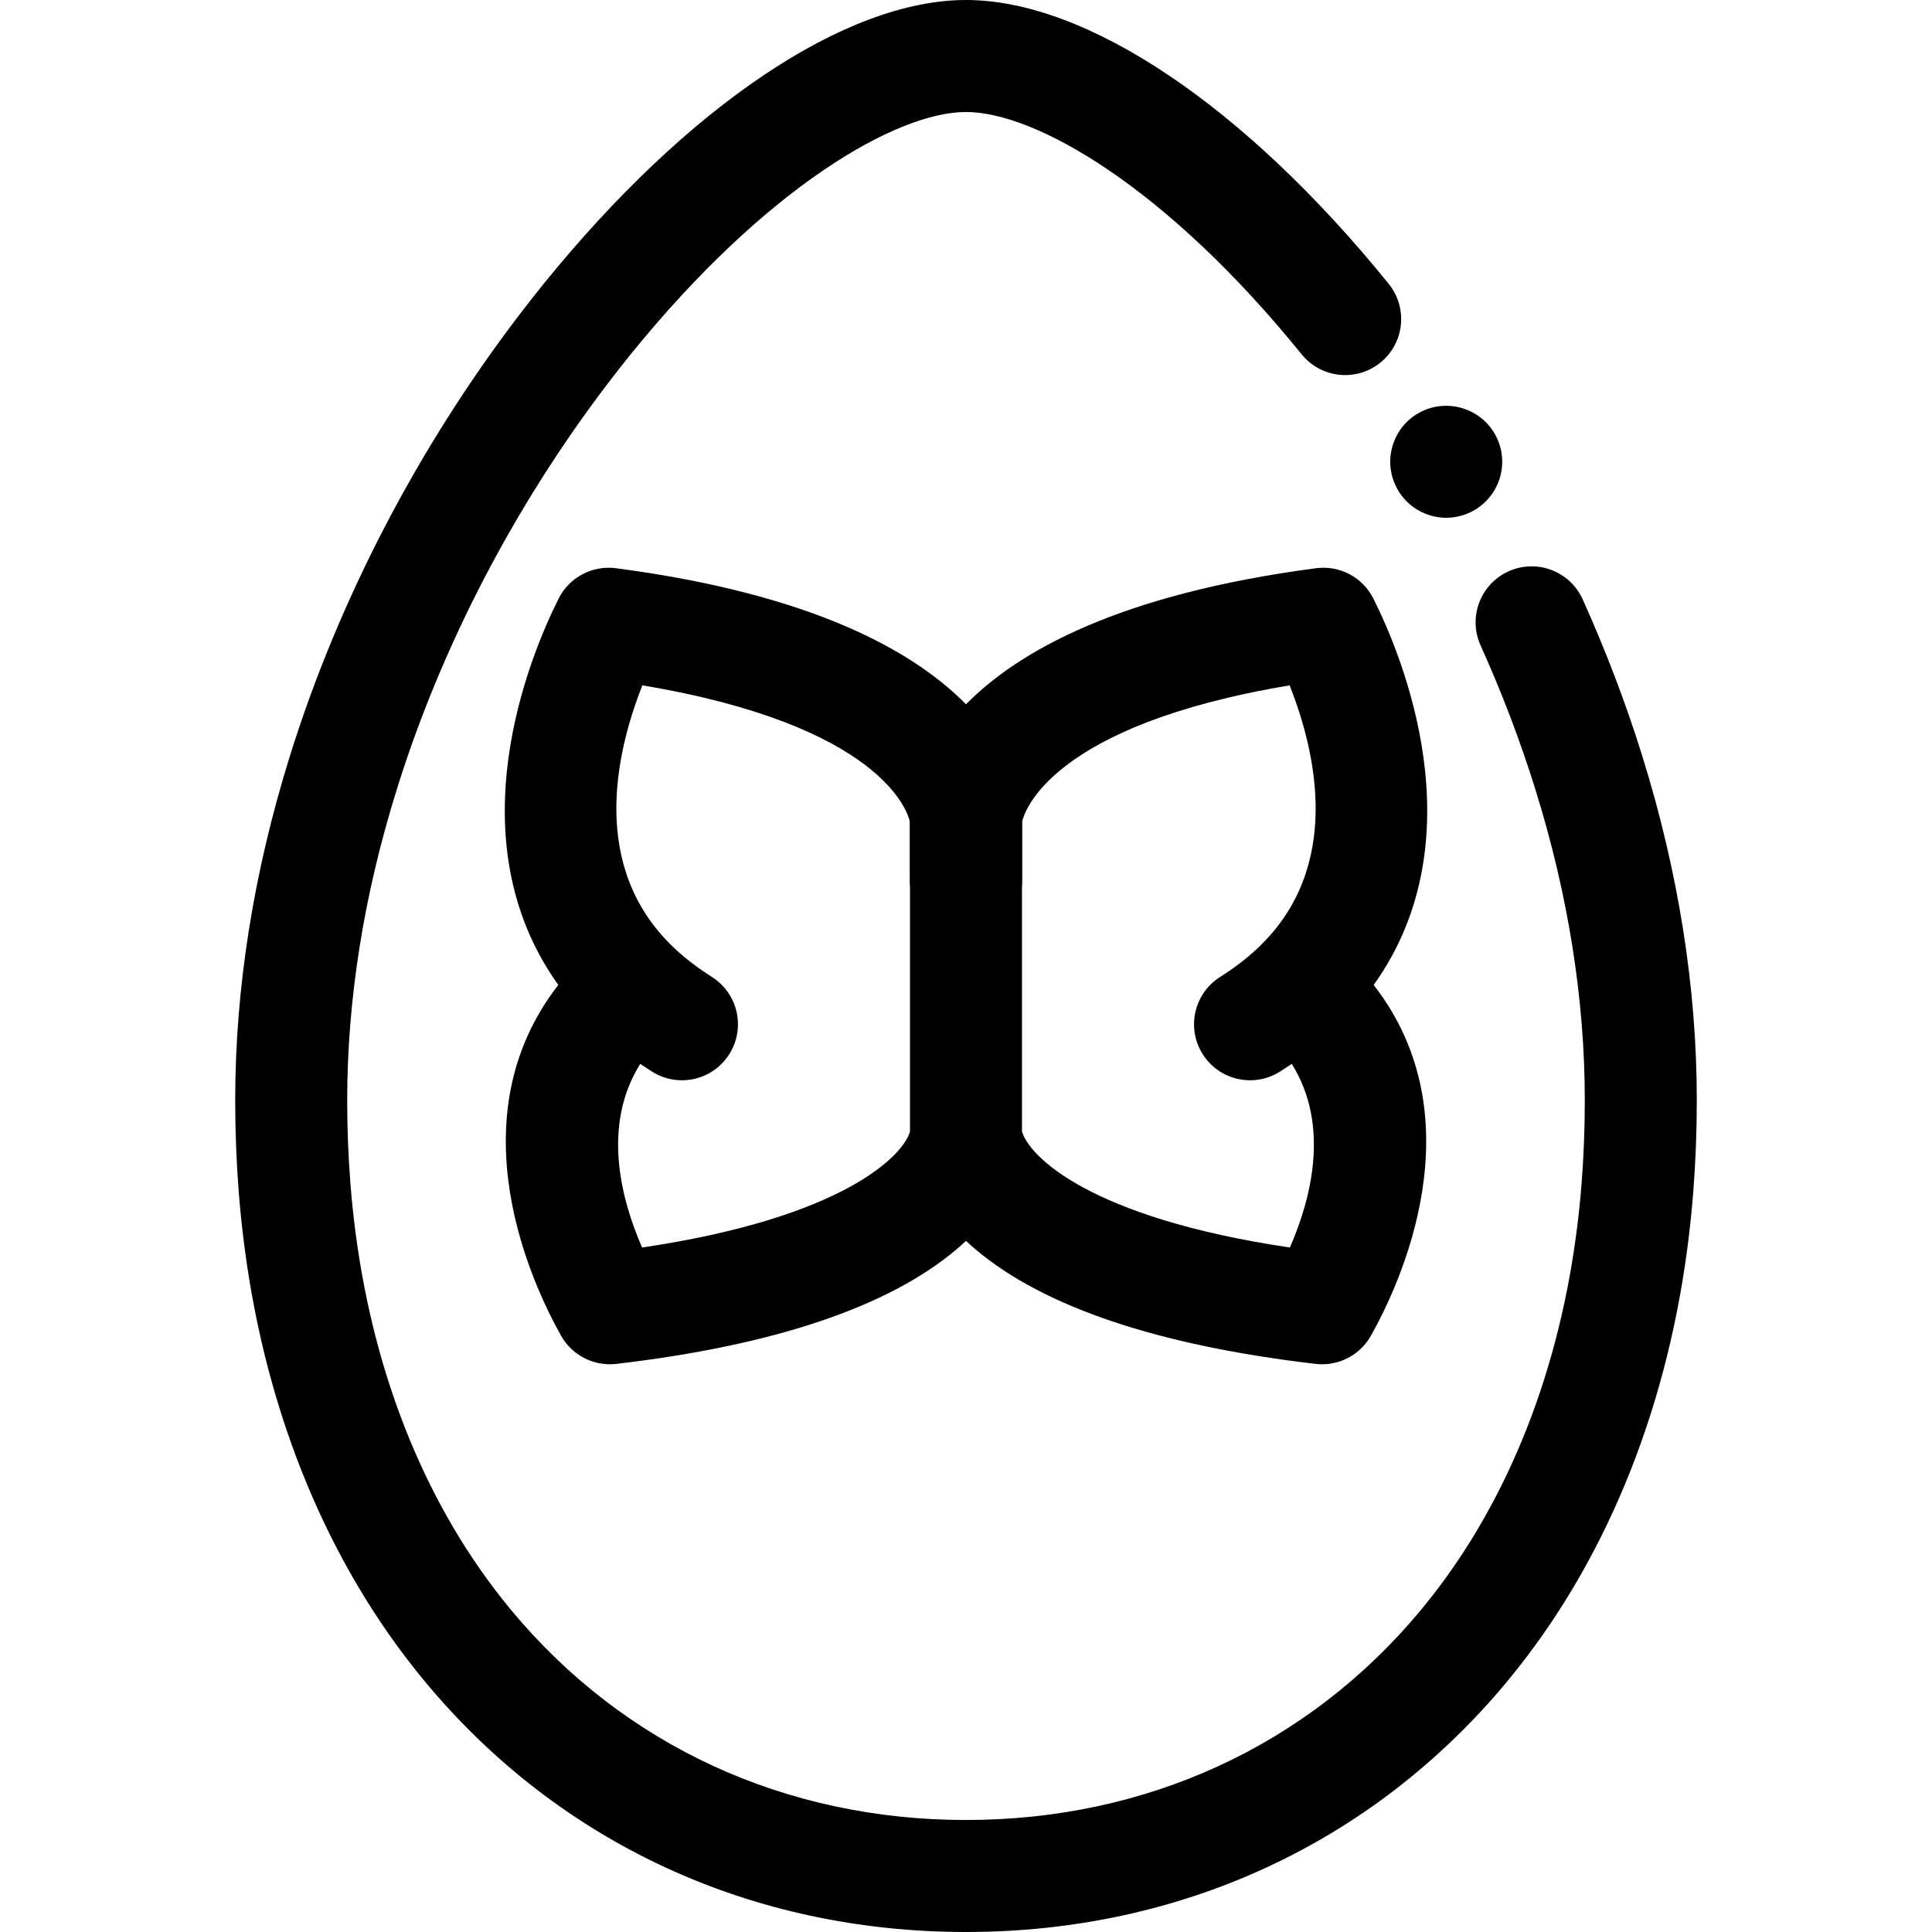
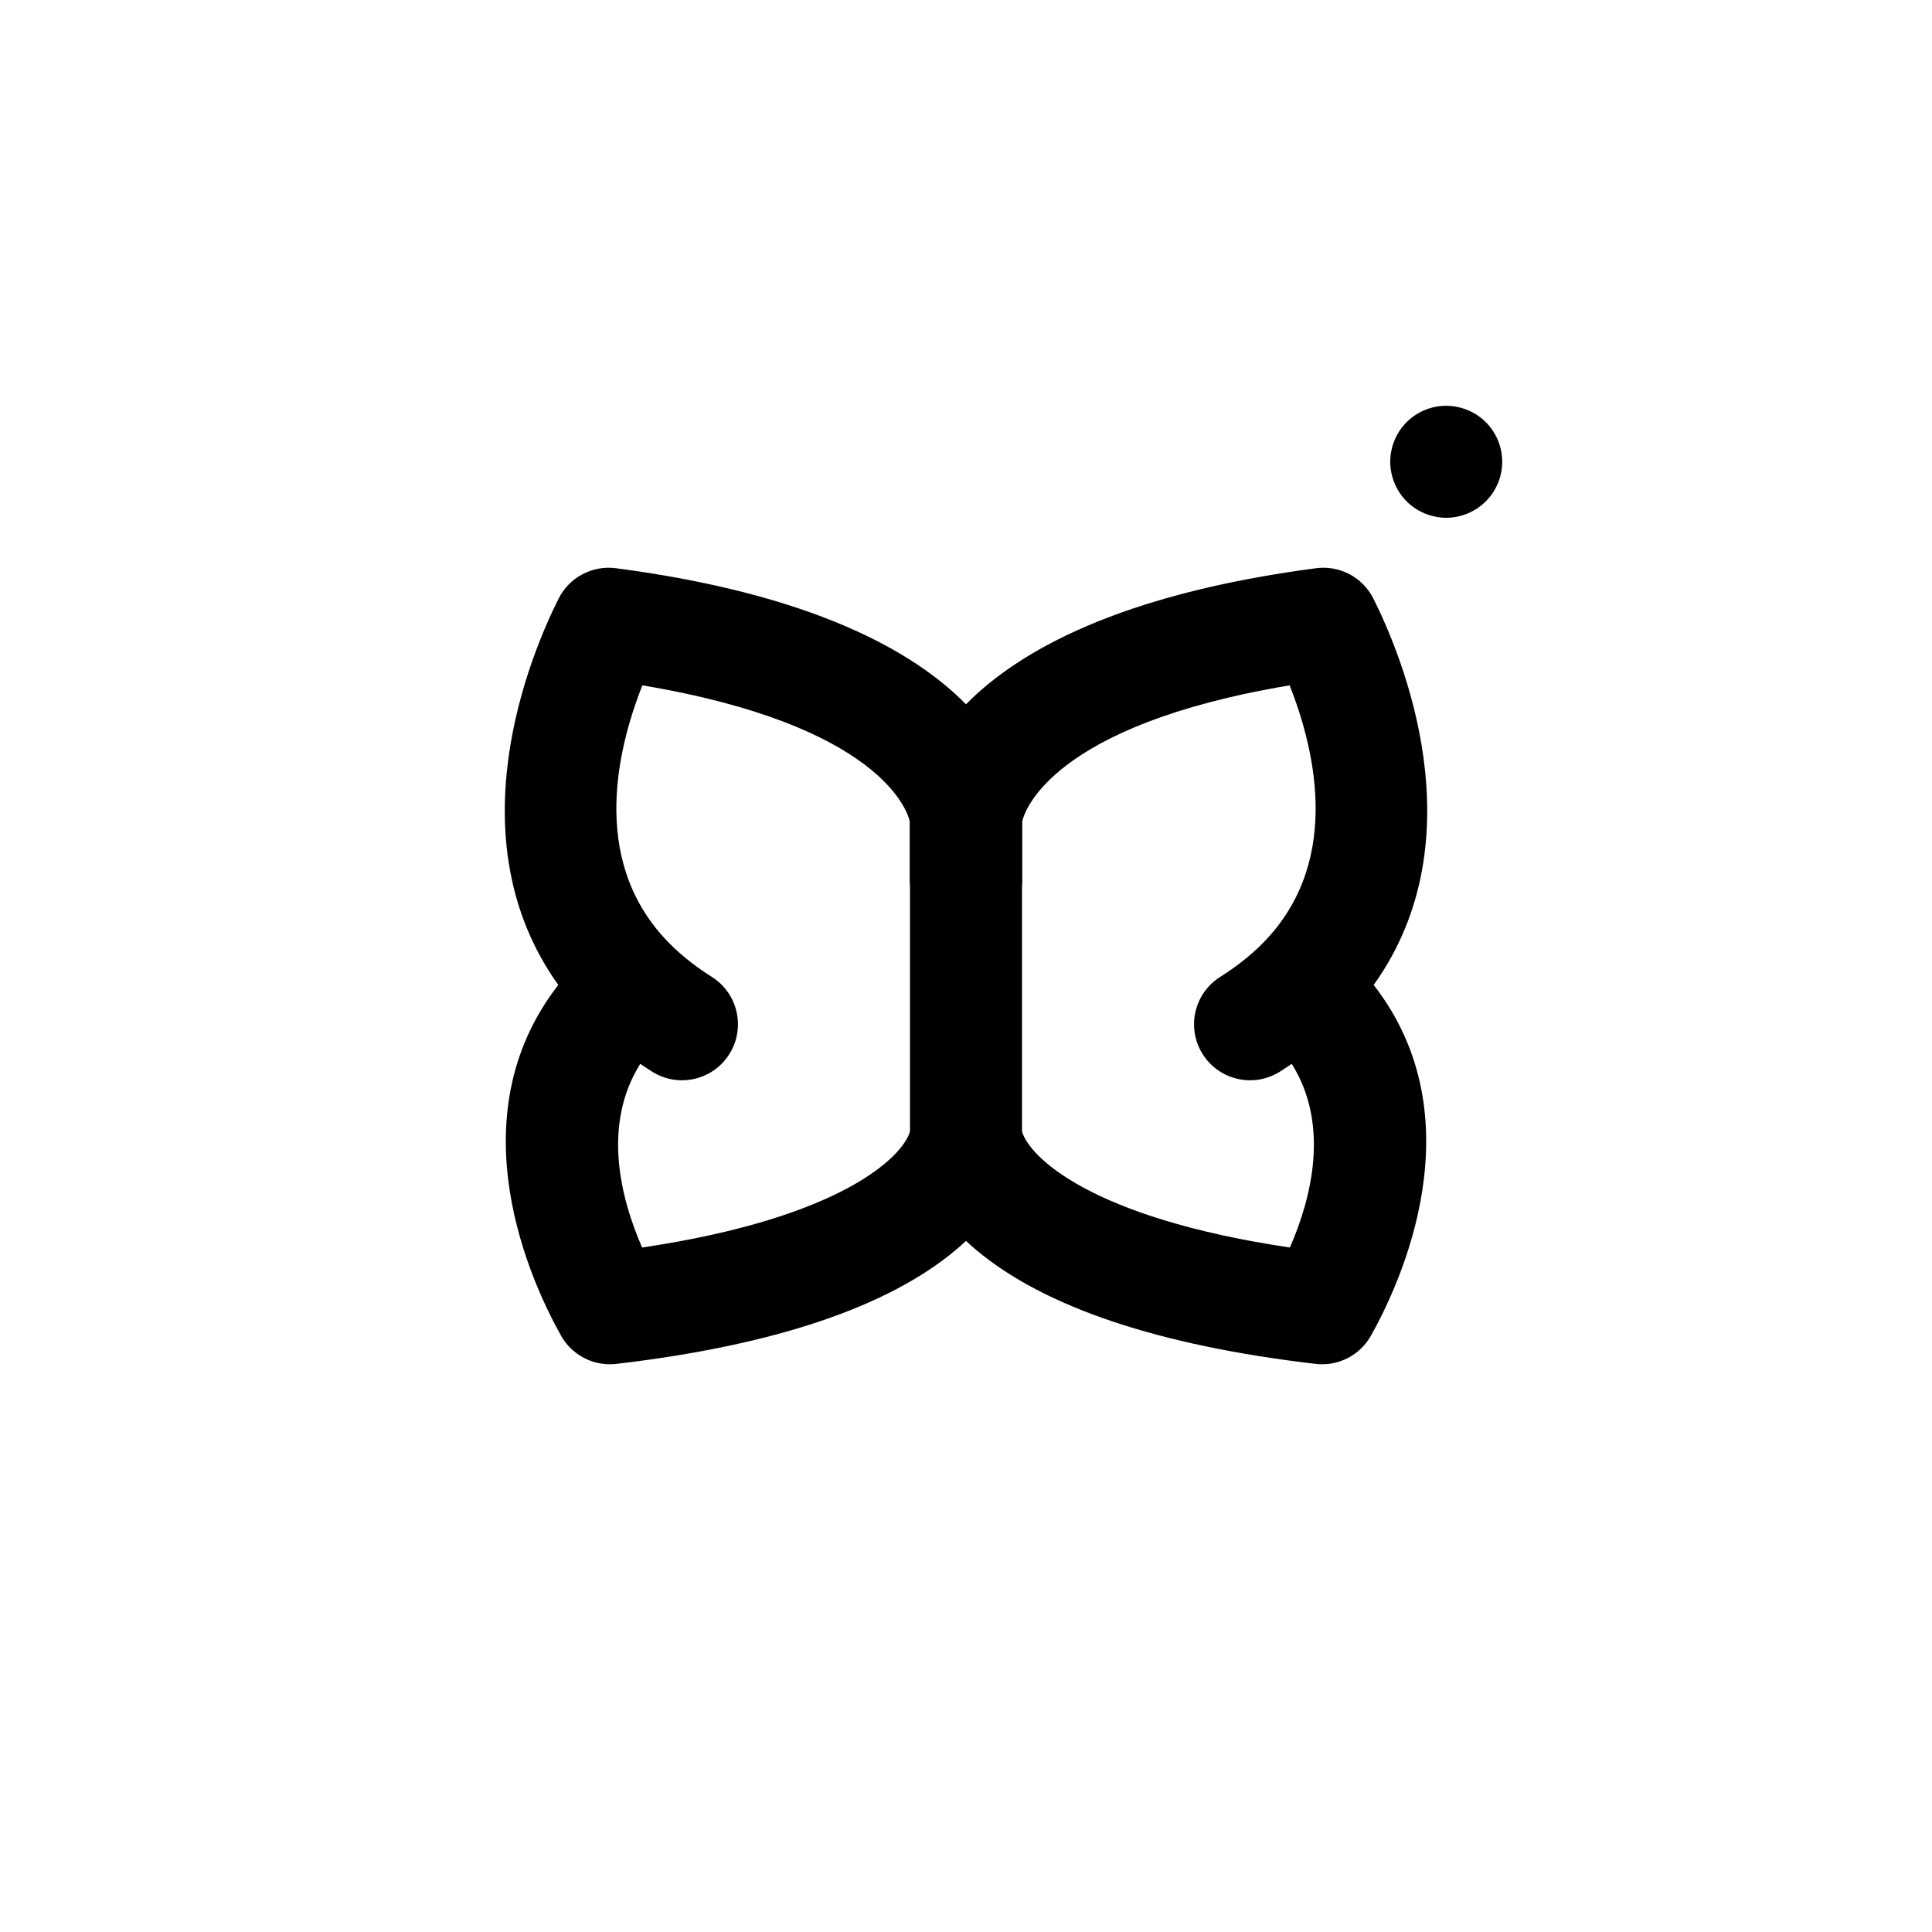
<svg xmlns="http://www.w3.org/2000/svg" fill="#000000" height="800px" width="800px" version="1.1" id="Layer_1" viewBox="0 0 512 512" xml:space="preserve">
  <g>
    <g>
-       <path d="M435.21,200.311c-0.033-0.107-0.067-0.212-0.102-0.318c-0.003-0.01-0.007-0.022-0.01-0.033    c-4.299-13.765-9.574-27.602-15.676-41.129c-3.37-7.472-12.156-10.797-19.631-7.425c-7.471,3.37-10.795,12.159-7.425,19.63    c5.629,12.478,10.485,25.226,14.437,37.888c0.031,0.102,0.065,0.205,0.098,0.307c0.004,0.01,0.007,0.022,0.012,0.034    c8.676,27.883,13.076,55.59,13.076,82.352c0,7.419-0.289,14.867-0.859,22.121c-0.364,4.577-0.844,9.111-1.429,13.48    c-5.147,38.614-19.216,72.809-40.69,98.89c-0.071,0.085-0.14,0.171-0.208,0.257c-0.132,0.166-0.266,0.323-0.407,0.494    c-29.787,35.764-72.544,55.459-120.396,55.459s-90.609-19.695-120.406-55.471c-0.132-0.157-0.266-0.315-0.398-0.482    c-0.068-0.088-0.137-0.172-0.208-0.257c-21.488-26.099-35.558-60.297-40.69-98.912c-0.586-4.377-1.067-8.904-1.428-13.441    c-0.57-7.27-0.859-14.719-0.859-22.138c0-26.778,4.425-54.518,13.156-82.45c0.039-0.126,0.077-0.252,0.113-0.378    c11.807-37.683,31.082-74.716,55.76-107.121c1.745-2.3,3.692-4.78,6.095-7.769C203.053,49.538,237.648,29.681,256,29.681    c18.396,0,53.034,19.857,88.951,64.218c5.159,6.37,14.502,7.352,20.873,2.195c6.37-5.157,7.352-14.502,2.195-20.872    C329.884,28.121,288.007,0,256,0c-31.952,0-73.796,28.121-111.962,75.261c-2.61,3.247-4.719,5.935-6.623,8.441    c-26.768,35.151-47.696,75.402-60.515,116.401c-0.04,0.128-0.079,0.257-0.116,0.387c-9.591,30.741-14.453,61.398-14.453,91.127    c0,8.19,0.321,16.421,0.953,24.479c0.405,5.078,0.942,10.138,1.595,15.023c5.856,44.05,22.145,83.379,47.107,113.744    c0.275,0.343,0.546,0.674,0.813,0.991C148.323,488.509,199.18,512,256,512s107.677-23.491,143.191-66.133    c0.276-0.329,0.549-0.66,0.824-1.005c24.947-30.346,41.235-69.669,47.105-113.717c0.651-4.886,1.19-9.949,1.598-15.068    c0.631-8.041,0.951-16.271,0.951-24.462C449.67,261.818,444.805,231.099,435.21,200.311z" />
-     </g>
+       </g>
  </g>
  <g>
    <g>
      <path d="M397.817,119.467c-0.193-0.95-0.473-1.885-0.844-2.775s-0.833-1.751-1.367-2.567c-0.548-0.801-1.156-1.558-1.855-2.256    c-3.442-3.443-8.563-5.016-13.386-4.051c-0.95,0.193-1.885,0.475-2.775,0.846c-0.905,0.371-1.765,0.831-2.566,1.365    c-0.818,0.549-1.575,1.158-2.257,1.84c-0.683,0.698-1.306,1.454-1.84,2.256c-0.534,0.816-0.994,1.677-1.365,2.567    c-0.371,0.89-0.651,1.825-0.844,2.775c-0.194,0.965-0.297,1.929-0.297,2.894c0,0.979,0.102,1.944,0.297,2.909    c0.193,0.95,0.473,1.885,0.844,2.775c0.371,0.891,0.833,1.751,1.365,2.567c0.534,0.801,1.158,1.558,1.84,2.241    c0.683,0.698,1.44,1.306,2.257,1.855c0.801,0.534,1.661,0.994,2.566,1.365c0.892,0.371,1.825,0.653,2.775,0.846    c0.95,0.193,1.929,0.297,2.894,0.297c0.979,0,1.944-0.104,2.909-0.297c0.95-0.193,1.885-0.475,2.775-0.846    c0.89-0.371,1.751-0.831,2.553-1.365c0.816-0.549,1.573-1.158,2.256-1.855c0.699-0.683,1.307-1.44,1.855-2.241    c0.534-0.816,0.996-1.677,1.367-2.567c0.371-0.89,0.651-1.825,0.844-2.775c0.193-0.965,0.282-1.929,0.282-2.909    C398.099,121.396,398.008,120.431,397.817,119.467z" />
    </g>
  </g>
  <g>
    <g>
      <path d="M363.968,158.644c-2.835-5.65-8.933-8.888-15.201-8.061c-52.021,6.839-78.891,21.952-92.767,36.066    c-13.874-14.115-40.746-29.229-92.767-36.066c-6.264-0.819-12.367,2.412-15.201,8.061c-7.526,15.01-27.881,63.528-0.077,102.379    c-27.59,35.475-6.925,79.344,0.736,92.958c2.649,4.707,7.616,7.564,12.929,7.564c0.574,0,1.152-0.033,1.73-0.101    c41.65-4.88,71.925-15.05,89.984-30.227c0.941-0.789,1.824-1.579,2.665-2.366c0.841,0.786,1.724,1.575,2.665,2.366    c18.06,15.179,48.333,25.349,89.984,30.227c0.579,0.068,1.156,0.101,1.73,0.101c5.313,0,10.28-2.855,12.929-7.564    c7.661-13.613,28.328-57.482,0.735-92.957C391.849,222.172,371.494,173.656,363.968,158.644z M241.087,216.797v0.588    C241.064,217.027,241.087,216.825,241.087,216.797z M241.159,299.852c-1.827,6.467-17.72,22.849-70.996,30.753    c-5.659-12.966-10.676-32.406-0.49-48.676c0.077,0.052,0.154,0.102,0.232,0.153c0.151,0.11,0.304,0.217,0.462,0.322    c0.797,0.534,1.607,1.064,2.437,1.588c6.934,4.375,16.096,2.302,20.471-4.63c1.551-2.458,2.291-5.194,2.291-7.9    c0.003-4.927-2.447-9.747-6.922-12.57c-0.597-0.377-1.178-0.76-1.753-1.144c-0.077-0.052-0.154-0.102-0.232-0.153    c-0.11-0.08-0.221-0.159-0.337-0.237c-0.372-0.255-0.741-0.512-1.104-0.77c-0.108-0.079-0.218-0.154-0.331-0.229    c-0.102-0.079-0.206-0.156-0.31-0.233c-0.313-0.229-0.619-0.46-0.925-0.692c-0.138-0.104-0.278-0.206-0.416-0.306    c-0.086-0.07-0.172-0.138-0.26-0.206c-0.435-0.34-0.861-0.68-1.279-1.026c-0.135-0.111-0.272-0.218-0.408-0.325    c-0.157-0.147-0.322-0.291-0.487-0.433l-0.445-0.38c-0.15-0.131-0.3-0.257-0.454-0.38c-0.123-0.122-0.251-0.242-0.38-0.361    l-0.405-0.374c-0.162-0.15-0.327-0.294-0.493-0.435c-0.131-0.136-0.266-0.272-0.402-0.404    c-21.782-21.011-15.229-50.878-7.99-69.178c63.206,10.574,70.264,33.442,70.852,35.982v15.906c0,0.487,0.025,0.971,0.073,1.451    V299.852z M270.913,216.797c0,0.028,0.024,0.23,0,0.588V216.797z M333.775,250.806c-0.137,0.132-0.272,0.267-0.402,0.404    c-0.166,0.141-0.331,0.285-0.493,0.435l-0.405,0.374c-0.129,0.119-0.257,0.239-0.38,0.361c-0.154,0.123-0.304,0.249-0.454,0.38    l-0.445,0.38c-0.165,0.142-0.329,0.286-0.487,0.433c-0.138,0.105-0.275,0.214-0.408,0.325c-0.418,0.344-0.844,0.686-1.279,1.025    c-0.088,0.068-0.174,0.137-0.26,0.206c-0.139,0.099-0.279,0.202-0.416,0.306c-0.306,0.232-0.611,0.463-0.925,0.692    c-0.104,0.077-0.208,0.154-0.31,0.233c-0.111,0.074-0.221,0.151-0.331,0.229c-0.364,0.258-0.732,0.515-1.104,0.77    c-0.114,0.079-0.226,0.157-0.337,0.237c-0.079,0.05-0.154,0.101-0.232,0.153c-0.574,0.384-1.155,0.767-1.753,1.144    c-4.474,2.823-6.925,7.643-6.922,12.57c0,2.705,0.741,5.442,2.291,7.9c4.375,6.931,13.542,9.005,20.471,4.63    c0.83-0.524,1.638-1.054,2.437-1.588c0.156-0.105,0.31-0.212,0.462-0.322c0.079-0.05,0.154-0.101,0.232-0.153    c10.187,16.27,5.167,35.711-0.49,48.676c-53.275-7.904-69.167-24.285-70.996-30.754v-64.87c0.047-0.484,0.073-0.974,0.073-1.465    V217.61c0.588-2.539,7.646-25.409,70.852-35.982C349.004,199.928,355.557,229.794,333.775,250.806z" />
    </g>
  </g>
</svg>